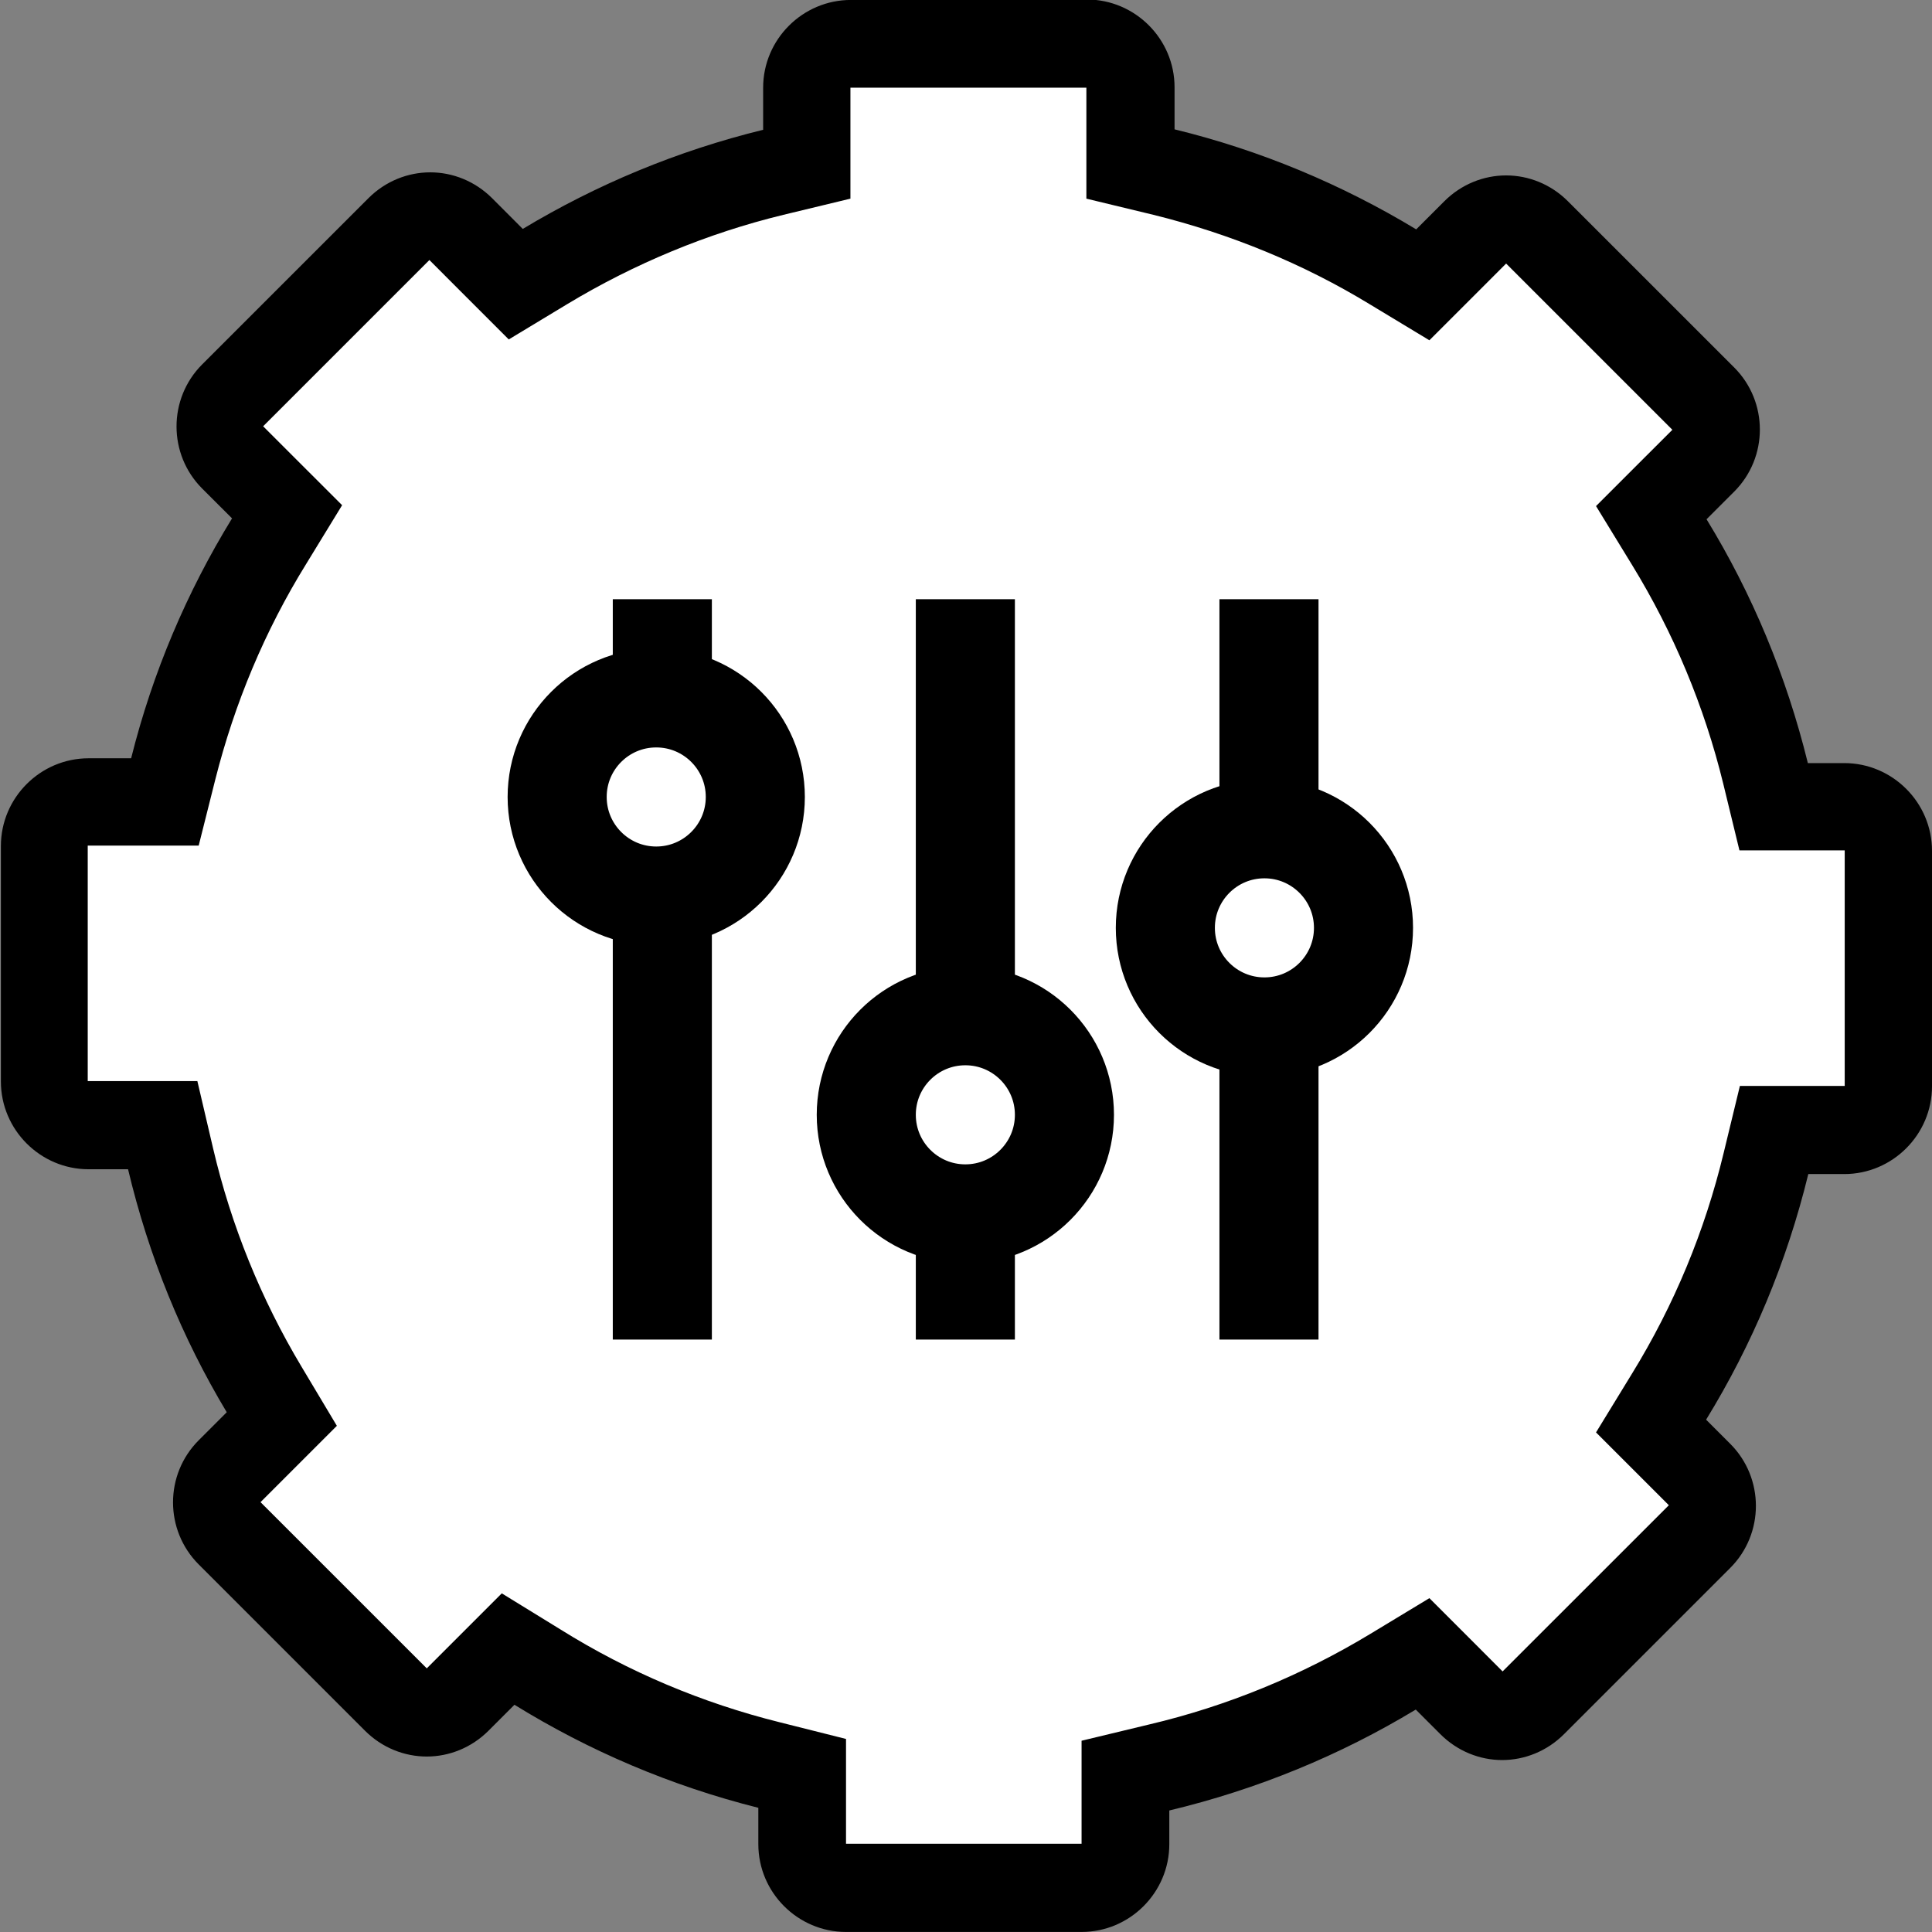
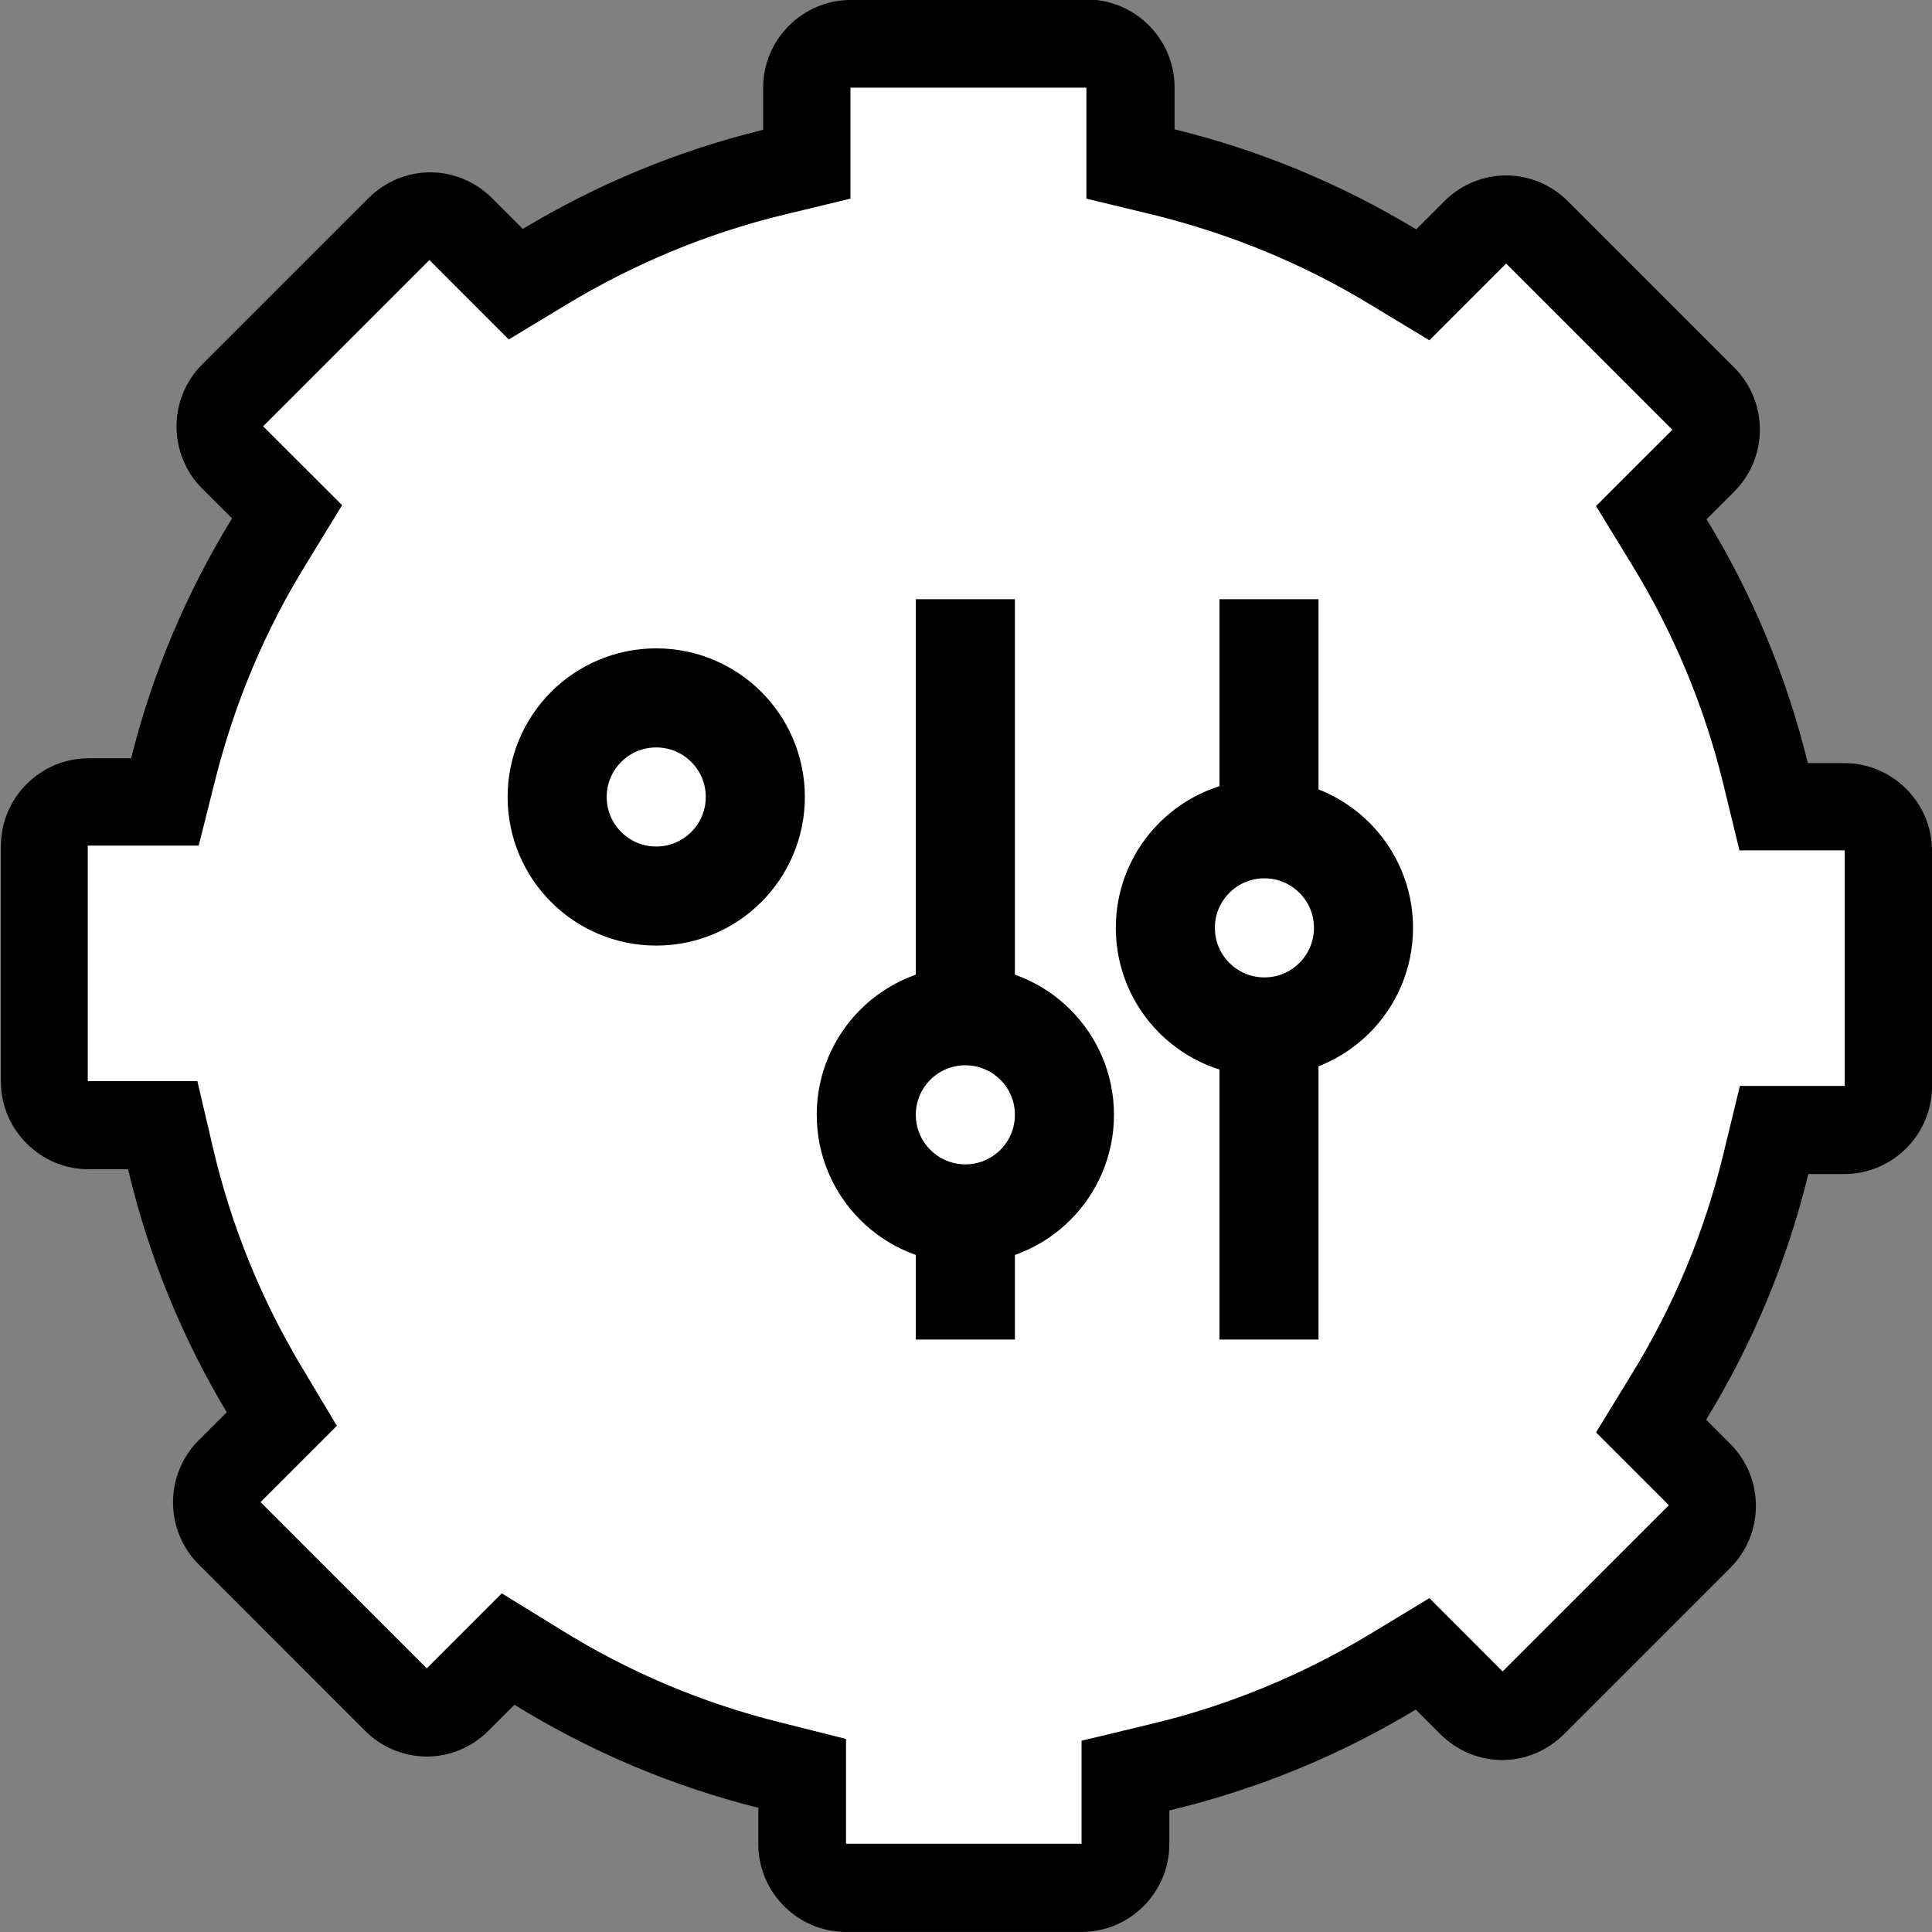
<svg xmlns="http://www.w3.org/2000/svg" fill="none" viewBox="0 0 39 39" height="39" width="39">
  <rect x="0" y="0" width="39" height="39" fill="#808080" stroke="none" />
  <g clip-path="url(#clip0_1500_4241)">
    <path fill="white" d="M17.079 38.114C16.592 38.114 16.193 37.715 16.193 37.229V35.803L15.52 35.635C13.865 35.219 12.298 34.555 10.846 33.661L10.252 33.289L9.234 34.307C9.066 34.475 8.845 34.564 8.606 34.564C8.367 34.564 8.145 34.475 7.977 34.307L4.613 30.951C4.267 30.606 4.267 30.048 4.613 29.703L5.666 28.649L5.312 28.056C4.445 26.604 3.807 25.037 3.417 23.399L3.258 22.718H1.762C1.275 22.718 0.877 22.319 0.877 21.832V17.078C0.877 16.591 1.275 16.192 1.762 16.192H3.311L3.479 15.52C3.887 13.899 4.542 12.35 5.41 10.925L5.773 10.331L4.675 9.234C4.329 8.888 4.329 8.33 4.675 7.985L8.03 4.63C8.198 4.461 8.42 4.373 8.659 4.373C8.898 4.373 9.119 4.461 9.287 4.63L10.403 5.745L10.996 5.391C12.43 4.523 13.98 3.886 15.6 3.496L16.273 3.328V1.788C16.273 1.301 16.671 0.902 17.158 0.902H21.913C22.4 0.902 22.798 1.301 22.798 1.788V3.328L23.471 3.496C25.1 3.895 26.658 4.541 28.101 5.409L28.695 5.772L29.748 4.718C29.916 4.55 30.138 4.461 30.377 4.461C30.616 4.461 30.837 4.55 31.005 4.718L34.361 8.074C34.706 8.419 34.706 8.977 34.361 9.322L33.316 10.367L33.679 10.96C34.564 12.412 35.219 13.979 35.618 15.626L35.786 16.299H37.212C37.699 16.299 38.097 16.697 38.097 17.184V21.938C38.097 22.425 37.699 22.824 37.212 22.824H35.795L35.627 23.497C35.219 25.161 34.564 26.737 33.67 28.207L33.307 28.8L34.29 29.783C34.635 30.128 34.635 30.686 34.29 31.031L30.934 34.387C30.766 34.555 30.545 34.643 30.306 34.643C30.067 34.643 29.845 34.555 29.677 34.387L28.686 33.395L28.092 33.758C26.623 34.643 25.038 35.298 23.373 35.697L22.692 35.856V37.237C22.692 37.724 22.293 38.123 21.806 38.123H17.052L17.079 38.114Z" />
    <path fill="black" d="M21.93 1.77V4.01L23.285 4.337C24.825 4.718 26.304 5.32 27.667 6.152L28.854 6.869L29.837 5.887L30.403 5.32L33.759 8.676L33.201 9.233L32.218 10.216L32.944 11.402C33.785 12.775 34.405 14.262 34.786 15.82L35.113 17.166H37.238V21.921H35.122L34.794 23.275C34.414 24.851 33.794 26.347 32.944 27.729L32.218 28.915L33.201 29.898L33.688 30.385L30.332 33.74L29.837 33.244L28.854 32.261L27.667 32.979C26.277 33.82 24.772 34.44 23.196 34.811L21.833 35.139V37.219H17.078V35.103L15.742 34.767C14.175 34.377 12.687 33.749 11.324 32.899L10.129 32.164L9.137 33.156L8.615 33.678L5.259 30.323L5.826 29.756L6.8 28.782L6.091 27.596C5.268 26.223 4.666 24.736 4.303 23.187L3.984 21.823H1.771V17.069H4.011L4.347 15.732C4.737 14.191 5.348 12.73 6.18 11.385L6.906 10.198L5.914 9.207L5.312 8.605L8.668 5.249L9.287 5.869L10.27 6.852L11.457 6.135C12.811 5.32 14.281 4.709 15.812 4.337L17.167 4.01V1.77H21.921M21.93 -0.001H17.176C16.202 -0.001 15.405 0.796 15.405 1.77V2.62C13.67 3.045 12.041 3.726 10.553 4.621L9.934 4.001C9.588 3.656 9.137 3.479 8.685 3.479C8.234 3.479 7.782 3.656 7.437 4.001L4.081 7.356C3.391 8.047 3.391 9.171 4.081 9.862L4.684 10.464C3.772 11.951 3.081 13.572 2.647 15.307H1.788C0.815 15.307 0.018 16.104 0.018 17.078V21.832C0.018 22.806 0.815 23.603 1.788 23.603H2.585C3.001 25.356 3.674 27.003 4.577 28.508L4.011 29.074C3.32 29.765 3.32 30.889 4.011 31.58L7.366 34.935C7.711 35.281 8.163 35.458 8.615 35.458C9.066 35.458 9.518 35.281 9.863 34.935L10.385 34.413C11.89 35.343 13.546 36.051 15.308 36.493V37.228C15.308 38.202 16.105 38.999 17.078 38.999H21.833C22.807 38.999 23.604 38.202 23.604 37.228V36.547C25.383 36.122 27.056 35.431 28.579 34.51L29.075 35.006C29.42 35.351 29.872 35.529 30.323 35.529C30.775 35.529 31.227 35.351 31.572 35.006L34.927 31.651C35.618 30.96 35.618 29.836 34.927 29.145L34.44 28.658C35.37 27.144 36.069 25.48 36.503 23.7H37.229C38.203 23.7 39 22.903 39 21.929V17.175C39 16.201 38.203 15.404 37.229 15.404H36.494C36.061 13.642 35.37 11.987 34.449 10.482L35.007 9.924C35.698 9.233 35.698 8.109 35.007 7.418L31.651 4.063C31.306 3.718 30.855 3.541 30.403 3.541C29.952 3.541 29.5 3.718 29.155 4.063L28.588 4.63C27.092 3.726 25.454 3.036 23.71 2.611V1.761C23.71 0.787 22.913 -0.01 21.939 -0.01L21.93 -0.001Z" />
-     <path stroke-miterlimit="10" stroke-width="2" stroke="black" d="M13.37 12.096V27.041" />
    <path stroke-width="2" stroke="black" fill="white" d="M13.247 18.088C14.351 18.088 15.247 17.192 15.247 16.088C15.247 14.983 14.351 14.088 13.247 14.088C12.142 14.088 11.247 14.983 11.247 16.088C11.247 17.192 12.142 18.088 13.247 18.088Z" />
    <path stroke-miterlimit="10" stroke-width="2" stroke="black" d="M19.487 12.096V27.041" />
    <path stroke-width="2" stroke="black" fill="white" d="M19.487 24.504C20.591 24.504 21.487 23.608 21.487 22.504C21.487 21.399 20.591 20.504 19.487 20.504C18.382 20.504 17.487 21.399 17.487 22.504C17.487 23.608 18.382 24.504 19.487 24.504Z" />
    <path stroke-miterlimit="10" stroke-width="2" stroke="black" d="M25.616 12.096V27.041" />
    <path stroke-width="2" stroke="black" fill="white" d="M25.524 20.73C26.628 20.73 27.524 19.835 27.524 18.73C27.524 17.626 26.628 16.73 25.524 16.73C24.419 16.73 23.524 17.626 23.524 18.73C23.524 19.835 24.419 20.73 25.524 20.73Z" />
  </g>
  <defs>
    <clipPath id="clip0_1500_4241">
      <rect fill="white" height="39" width="39" />
    </clipPath>
  </defs>
</svg>